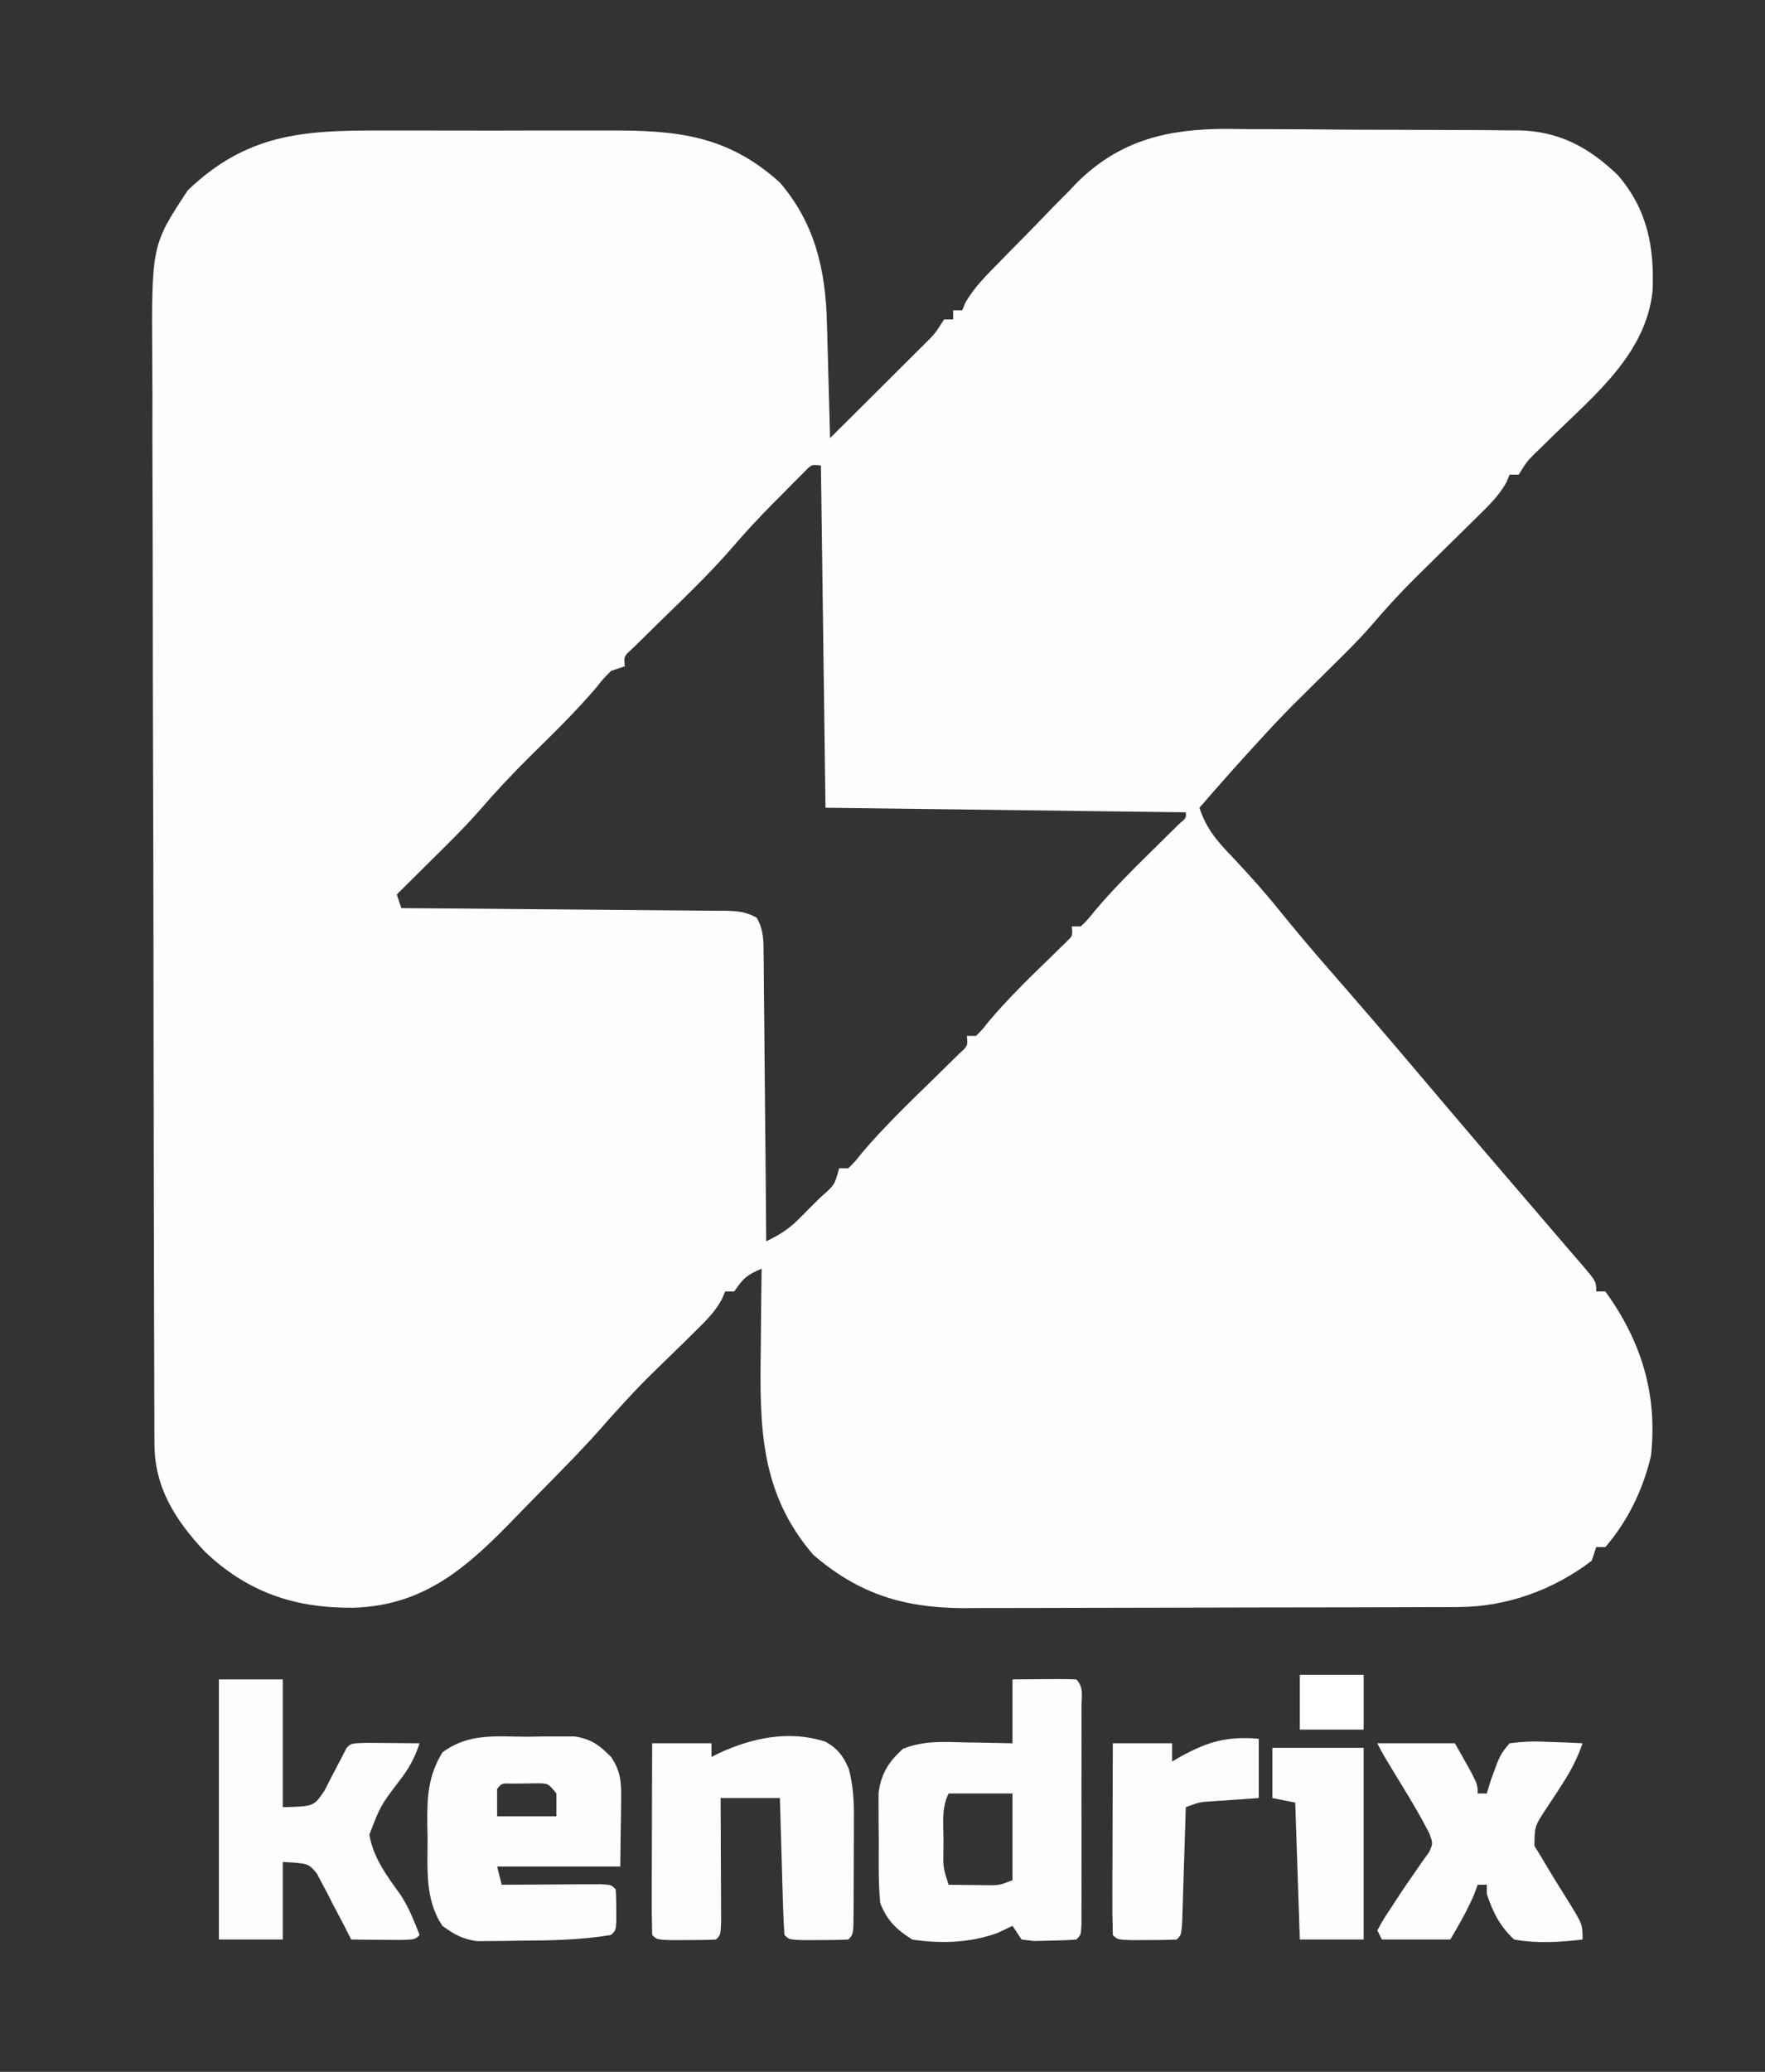
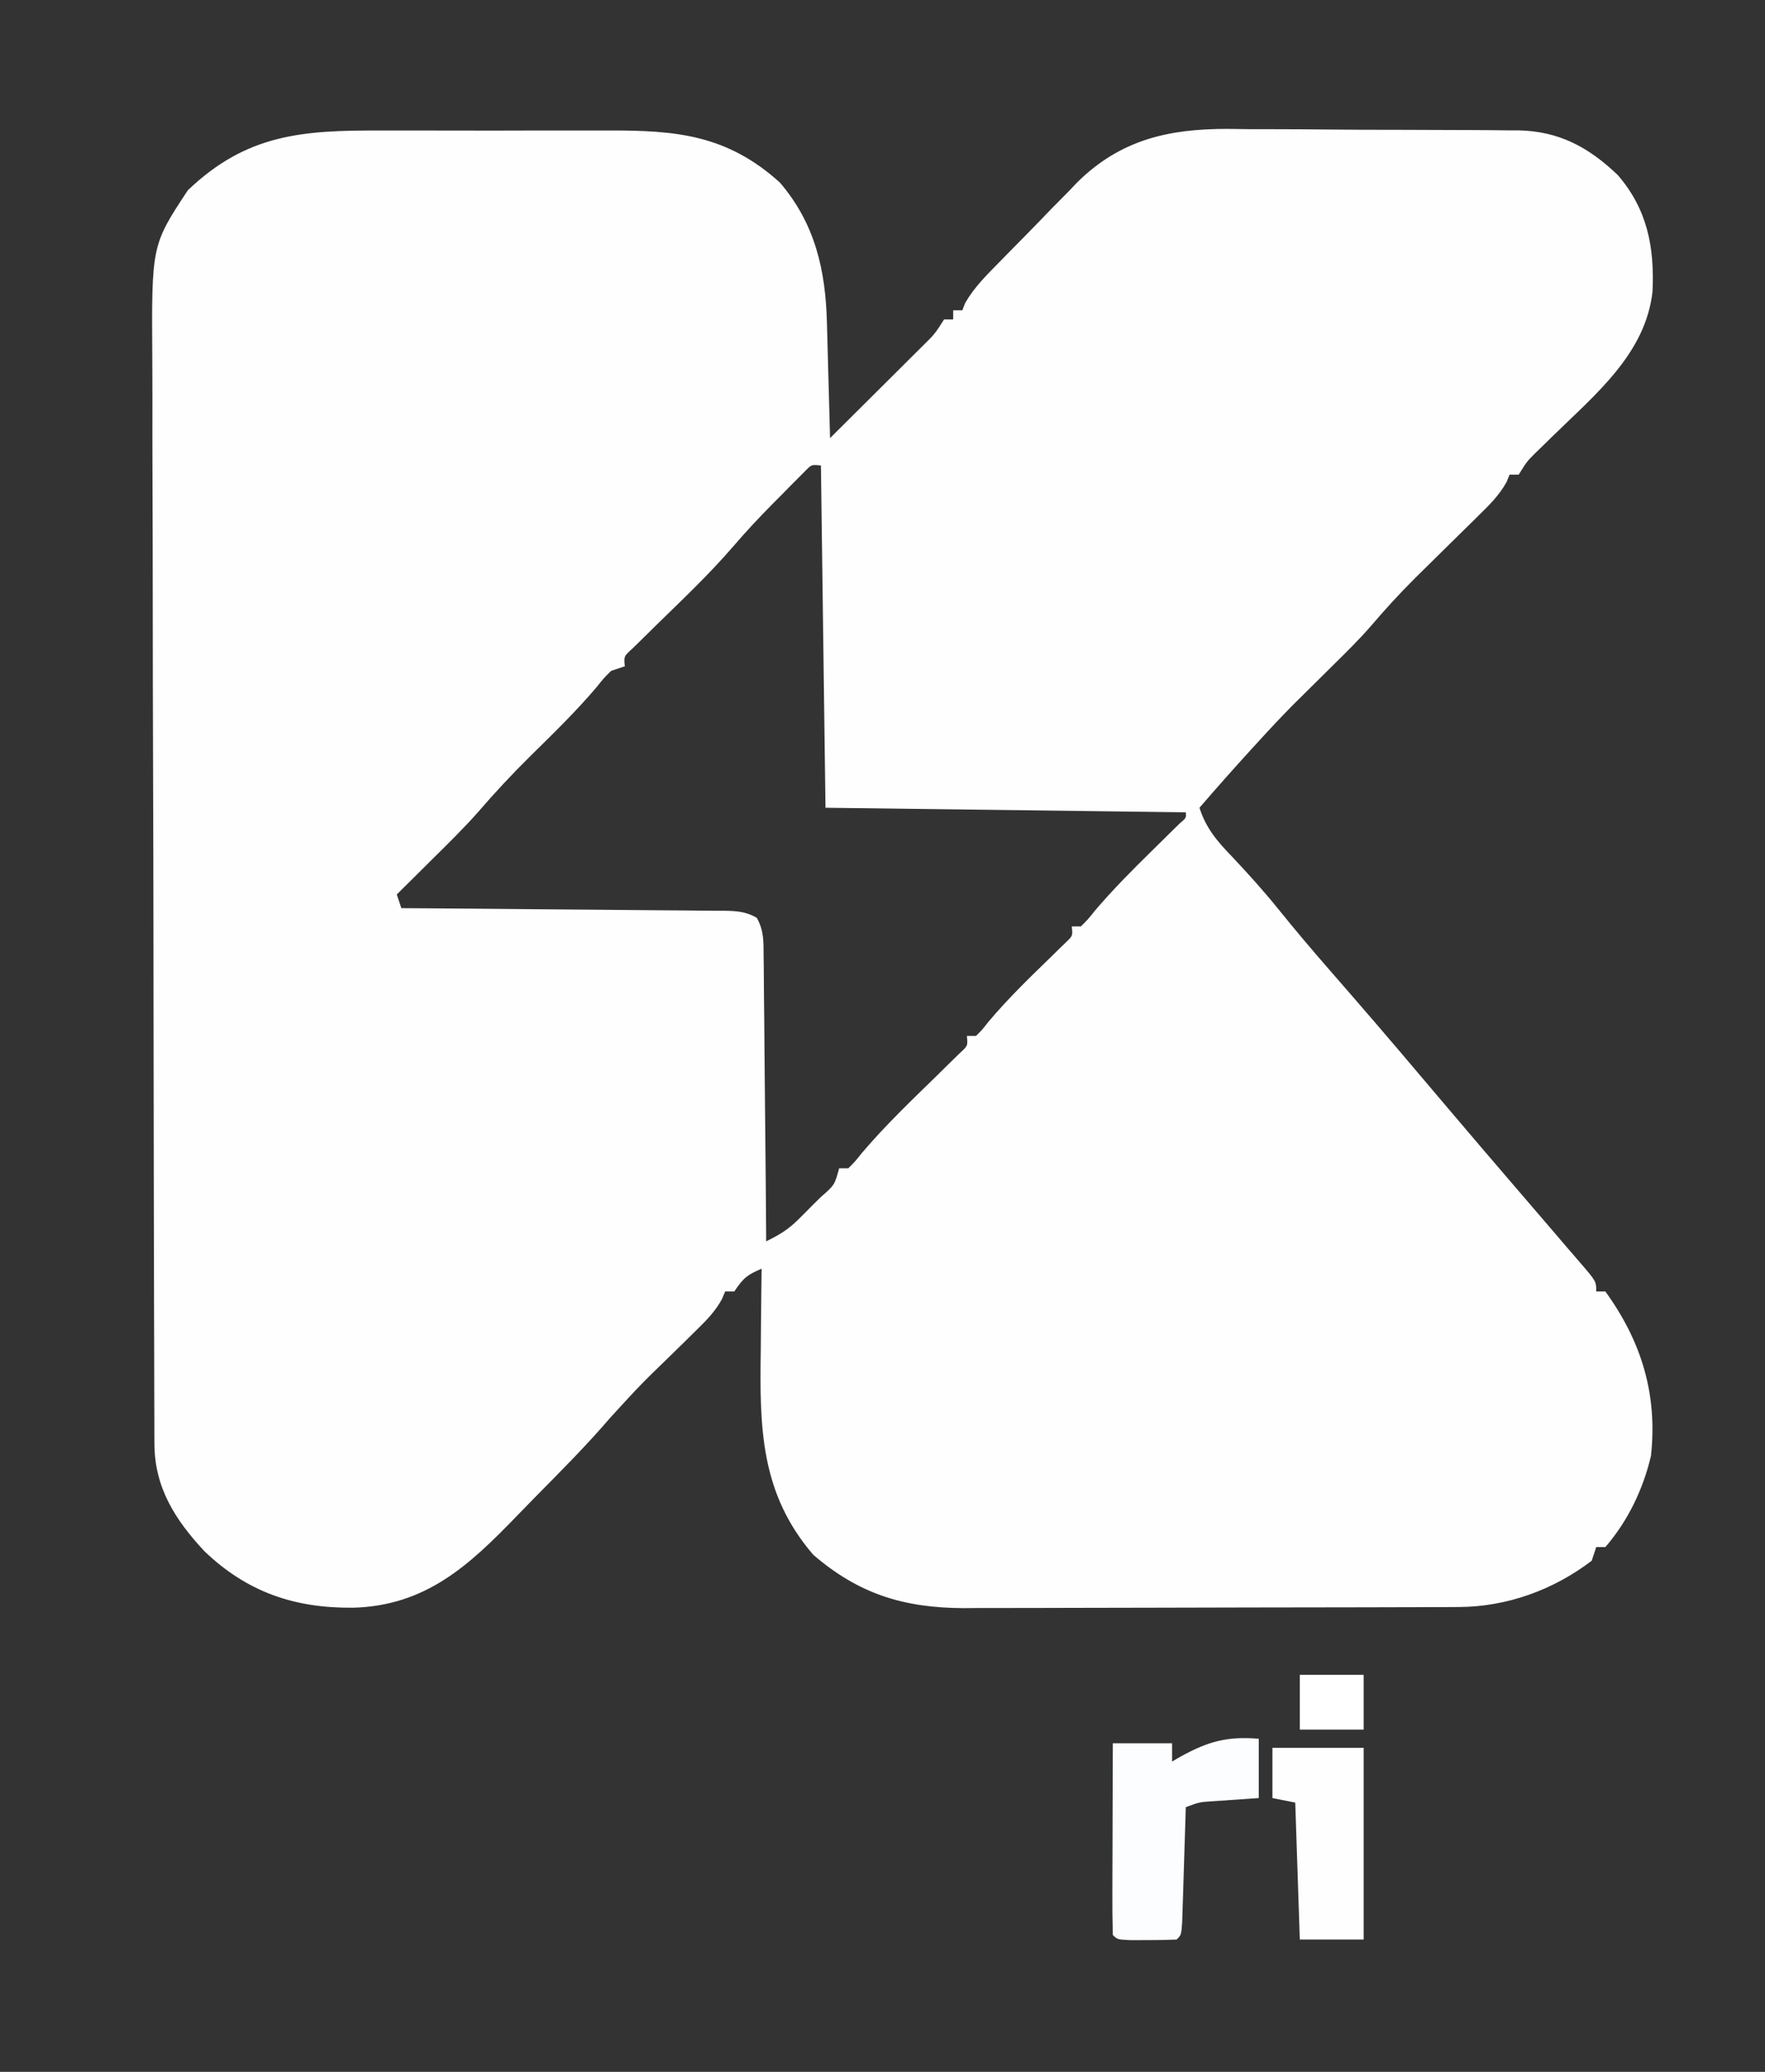
<svg xmlns="http://www.w3.org/2000/svg" version="1.1" width="387" height="454">
  <rect width="100%" height="100%" fill="#333333" stroke="none" />
  <path d="M0 0 C1.89 -0.002 3.78 -0.005 5.67 -0.009 C9.617 -0.013 13.564 -0.007 17.511 0.007 C22.547 0.024 27.584 0.015 32.62 -0.003 C36.519 -0.014 40.417 -0.011 44.315 -0.003 C46.172 -0.001 48.028 -0.003 49.884 -0.01 C64.841 -0.055 75.957 0.924 87.562 11.398 C95.27 20.391 97.598 30.58 97.879 42.203 C97.9 42.927 97.92 43.651 97.942 44.397 C98.007 46.689 98.066 48.981 98.125 51.273 C98.168 52.836 98.212 54.398 98.256 55.961 C98.362 59.773 98.464 63.586 98.562 67.398 C101.965 64.02 105.365 60.639 108.761 57.254 C109.918 56.103 111.075 54.953 112.233 53.803 C113.896 52.152 115.556 50.498 117.215 48.844 C117.995 48.072 117.995 48.072 118.79 47.284 C121.518 44.6 121.518 44.6 123.562 41.398 C124.222 41.398 124.882 41.398 125.562 41.398 C125.562 40.738 125.562 40.078 125.562 39.398 C126.222 39.398 126.882 39.398 127.562 39.398 C127.767 38.873 127.972 38.348 128.182 37.806 C130.171 34.338 132.856 31.719 135.645 28.875 C136.255 28.251 136.865 27.627 137.493 26.985 C138.789 25.666 140.088 24.349 141.389 23.036 C143.346 21.053 145.277 19.047 147.209 17.039 C148.478 15.754 149.748 14.47 151.02 13.188 C151.861 12.301 151.861 12.301 152.719 11.397 C162.206 2.008 172.775 -0.371 185.637 -0.358 C187.4 -0.338 189.163 -0.316 190.926 -0.293 C192.771 -0.289 194.617 -0.288 196.462 -0.289 C200.306 -0.284 204.149 -0.26 207.992 -0.219 C212.903 -0.168 217.812 -0.157 222.722 -0.159 C226.524 -0.158 230.325 -0.142 234.126 -0.12 C235.937 -0.11 237.747 -0.104 239.558 -0.102 C242.089 -0.096 244.619 -0.069 247.15 -0.037 C247.886 -0.039 248.622 -0.04 249.381 -0.041 C258.345 0.123 264.834 3.595 271.285 9.758 C277.76 17.266 279.333 25.49 278.906 35.211 C277.433 48.875 266.347 57.834 257.023 66.953 C256.347 67.614 255.672 68.276 254.977 68.957 C254.368 69.548 253.759 70.139 253.131 70.748 C251.359 72.518 251.359 72.518 249.562 75.398 C248.903 75.398 248.243 75.398 247.562 75.398 C247.335 75.952 247.108 76.506 246.874 77.077 C245.18 80.076 243.04 82.126 240.582 84.539 C240.091 85.025 239.6 85.511 239.094 86.011 C237.526 87.562 235.951 89.106 234.375 90.648 C232.316 92.671 230.259 94.697 228.207 96.727 C227.709 97.219 227.212 97.711 226.699 98.217 C223.346 101.557 220.191 105.012 217.121 108.611 C214.535 111.577 211.741 114.326 208.938 117.086 C208.391 117.628 207.844 118.17 207.281 118.729 C204.857 121.132 202.429 123.531 200 125.93 C197.331 128.633 194.747 131.405 192.188 134.211 C191.711 134.731 191.235 135.252 190.745 135.788 C186.958 139.94 183.231 144.141 179.562 148.398 C180.982 152.859 183.429 155.727 186.625 159.023 C190.205 162.819 193.662 166.645 196.938 170.711 C200.496 175.125 204.153 179.435 207.875 183.711 C208.428 184.346 208.98 184.981 209.55 185.635 C210.67 186.923 211.791 188.21 212.912 189.498 C219.813 197.444 226.629 205.465 233.421 213.507 C238.767 219.833 244.166 226.115 249.562 232.398 C251.709 234.898 253.855 237.398 256 239.898 C256.484 240.462 256.968 241.025 257.467 241.605 C258.386 242.677 259.303 243.749 260.218 244.824 C261.146 245.91 262.08 246.991 263.02 248.066 C266.562 252.178 266.562 252.178 266.562 254.398 C267.223 254.398 267.882 254.398 268.562 254.398 C276.483 265.335 280.023 276.941 278.562 290.398 C276.848 297.722 273.503 304.682 268.562 310.398 C267.902 310.398 267.243 310.398 266.562 310.398 C266.233 311.388 265.902 312.378 265.562 313.398 C257.153 319.806 246.941 323.503 236.372 323.539 C235.348 323.545 234.323 323.55 233.268 323.556 C232.155 323.557 231.041 323.558 229.894 323.56 C228.713 323.565 227.532 323.57 226.315 323.575 C223.081 323.587 219.847 323.594 216.613 323.599 C214.588 323.602 212.562 323.606 210.537 323.61 C204.185 323.624 197.834 323.633 191.482 323.637 C184.177 323.642 176.873 323.659 169.569 323.688 C163.905 323.71 158.242 323.72 152.579 323.721 C149.205 323.722 145.831 323.728 142.458 323.746 C138.684 323.763 134.91 323.761 131.136 323.755 C130.037 323.764 128.938 323.773 127.806 323.783 C114.653 323.713 104.842 320.662 94.875 312.086 C83.221 298.542 83.111 284.093 83.375 267.023 C83.39 265.305 83.404 263.586 83.416 261.867 C83.449 257.711 83.5 253.555 83.562 249.398 C80.401 250.768 79.57 251.388 77.562 254.398 C76.903 254.398 76.243 254.398 75.562 254.398 C75.322 254.966 75.081 255.533 74.833 256.118 C73.306 258.858 71.48 260.689 69.238 262.883 C68.374 263.736 67.51 264.59 66.619 265.469 C65.714 266.353 64.808 267.237 63.875 268.148 C56.895 274.922 56.895 274.922 50.336 282.094 C45.135 288.158 39.488 293.81 33.876 299.49 C32.545 300.843 31.219 302.202 29.901 303.568 C19.393 314.444 9.93 323.252 -6.008 323.691 C-18.802 323.816 -29.238 320.303 -38.633 311.293 C-45.017 304.449 -49.546 297.369 -49.575 287.817 C-49.58 286.897 -49.585 285.976 -49.59 285.028 C-49.59 284.021 -49.591 283.014 -49.591 281.976 C-49.596 280.903 -49.6 279.83 -49.605 278.724 C-49.618 275.116 -49.624 271.508 -49.63 267.9 C-49.638 265.318 -49.647 262.736 -49.655 260.154 C-49.68 252.396 -49.694 244.638 -49.707 236.88 C-49.711 234.687 -49.715 232.495 -49.719 230.302 C-49.744 216.677 -49.766 203.052 -49.779 189.428 C-49.782 186.273 -49.785 183.118 -49.788 179.963 C-49.788 179.179 -49.789 178.395 -49.79 177.587 C-49.803 164.895 -49.836 152.203 -49.877 139.511 C-49.92 126.471 -49.943 113.43 -49.949 100.39 C-49.952 93.072 -49.964 85.754 -49.997 78.437 C-50.028 71.549 -50.033 64.661 -50.021 57.773 C-50.021 55.249 -50.029 52.726 -50.047 50.202 C-50.212 25.143 -50.212 25.143 -42.25 13.086 C-29.324 0.734 -17.035 -0.065 0 0 Z M93.161 74.557 C92.364 75.36 92.364 75.36 91.551 76.18 C90.66 77.073 90.66 77.073 89.752 77.984 C89.133 78.616 88.513 79.248 87.875 79.898 C87.275 80.499 86.675 81.1 86.057 81.719 C83.008 84.796 80.075 87.928 77.258 91.219 C71.978 97.327 66.101 102.866 60.33 108.504 C59.024 109.794 59.024 109.794 57.691 111.109 C56.898 111.886 56.105 112.662 55.287 113.462 C53.341 115.215 53.341 115.215 53.562 117.398 C52.572 117.728 51.583 118.058 50.562 118.398 C48.967 119.972 48.967 119.972 47.406 121.93 C42.866 127.281 37.882 132.129 32.879 137.043 C28.855 141.023 25.043 145.092 21.353 149.381 C18.103 153.043 14.606 156.458 11.125 159.898 C10.393 160.625 9.662 161.352 8.908 162.102 C7.129 163.87 5.347 165.635 3.562 167.398 C3.893 168.388 4.223 169.378 4.562 170.398 C5.981 170.407 5.981 170.407 7.428 170.416 C16.33 170.473 25.232 170.546 34.135 170.634 C38.712 170.679 43.288 170.718 47.865 170.745 C52.281 170.771 56.697 170.811 61.112 170.862 C62.798 170.878 64.484 170.89 66.17 170.896 C68.529 170.906 70.887 170.934 73.245 170.966 C73.945 170.965 74.645 170.963 75.366 170.962 C78.068 171.014 80.125 171.147 82.493 172.508 C84.112 175.369 83.965 177.801 83.995 181.073 C84.01 182.083 84.01 182.083 84.026 183.114 C84.056 185.338 84.065 187.561 84.074 189.785 C84.091 191.328 84.109 192.871 84.129 194.413 C84.176 198.472 84.206 202.531 84.232 206.59 C84.262 210.733 84.308 214.875 84.354 219.018 C84.44 227.144 84.507 235.271 84.562 243.398 C87.325 242.064 89.399 240.818 91.578 238.648 C92.107 238.123 92.635 237.597 93.18 237.055 C93.988 236.235 93.988 236.235 94.812 235.398 C95.367 234.852 95.921 234.305 96.492 233.742 C99.555 231.072 99.555 231.072 100.562 227.398 C101.222 227.398 101.882 227.398 102.562 227.398 C104.031 225.944 104.031 225.944 105.566 224.016 C110.72 217.952 116.459 212.491 122.15 206.938 C122.976 206.123 123.802 205.308 124.652 204.469 C125.404 203.734 126.155 203 126.929 202.243 C128.783 200.559 128.783 200.559 128.562 198.398 C129.222 198.398 129.882 198.398 130.562 198.398 C131.893 197.083 131.893 197.083 133.312 195.273 C137.548 190.252 142.222 185.711 146.938 181.148 C147.535 180.563 148.132 179.978 148.746 179.375 C149.288 178.85 149.83 178.325 150.388 177.784 C151.778 176.447 151.778 176.447 151.562 174.398 C152.222 174.398 152.882 174.398 153.562 174.398 C155.082 172.896 155.082 172.896 156.66 170.926 C160.545 166.356 164.722 162.16 169 157.961 C170.438 156.548 171.875 155.133 173.309 153.715 C173.934 153.101 174.56 152.487 175.205 151.854 C176.676 150.608 176.676 150.608 176.562 149.398 C137.458 148.903 137.458 148.903 97.562 148.398 C97.233 123.648 96.903 98.898 96.562 73.398 C94.516 73.186 94.516 73.186 93.161 74.557 Z " fill="#FEFEFE" transform="translate(83.438,28.602)" />
-   <path d="M0 0 C10.84 -0.098 10.84 -0.098 14 0 C15.693 1.693 15.127 3.829 15.129 6.146 C15.133 7.244 15.136 8.342 15.139 9.473 C15.137 10.668 15.135 11.863 15.133 13.094 C15.134 14.311 15.135 15.528 15.136 16.782 C15.136 19.361 15.135 21.94 15.13 24.519 C15.125 28.483 15.13 32.446 15.137 36.41 C15.136 38.909 15.135 41.408 15.133 43.906 C15.135 45.101 15.137 46.296 15.139 47.527 C15.134 49.173 15.134 49.173 15.129 50.854 C15.129 51.825 15.128 52.797 15.127 53.798 C15 56 15 56 14 57 C12.025 57.151 10.043 57.222 8.062 57.25 C6.981 57.276 5.899 57.302 4.785 57.328 C3.866 57.22 2.947 57.112 2 57 C1.34 56.01 0.68 55.02 0 54 C-1.031 54.495 -2.062 54.99 -3.125 55.5 C-9.122 57.742 -15.708 57.955 -22 57 C-25.502 54.777 -27.491 52.841 -29 49 C-29.43 44.532 -29.324 40.049 -29.312 35.562 C-29.337 33.721 -29.337 33.721 -29.361 31.842 C-29.362 30.658 -29.363 29.474 -29.363 28.254 C-29.368 26.635 -29.368 26.635 -29.372 24.983 C-28.837 20.693 -27.181 18.057 -23.988 15.199 C-19.427 13.369 -15.048 13.685 -10.188 13.812 C-9.208 13.826 -8.229 13.84 -7.221 13.854 C-4.814 13.889 -2.407 13.943 0 14 C0 9.38 0 4.76 0 0 Z M-14 25 C-15.579 28.158 -15.143 31.537 -15.125 35 C-15.129 35.737 -15.133 36.475 -15.137 37.234 C-15.214 41.247 -15.214 41.247 -14 45 C-12.229 45.027 -10.458 45.046 -8.688 45.062 C-7.701 45.074 -6.715 45.086 -5.699 45.098 C-2.9 45.123 -2.9 45.123 0 44 C0 37.73 0 31.46 0 25 C-4.62 25 -9.24 25 -14 25 Z " fill="#FDFDFE" transform="translate(222,368)" />
-   <path d="M0 0 C1.223 -0.02 2.447 -0.04 3.707 -0.061 C4.887 -0.06 6.066 -0.059 7.281 -0.059 C8.354 -0.06 9.428 -0.062 10.533 -0.064 C14.238 0.562 15.852 1.81 18.5 4.438 C20.472 7.399 20.74 9.682 20.695 13.203 C20.69 14.005 20.685 14.807 20.68 15.634 C20.662 16.642 20.644 17.649 20.625 18.688 C20.584 21.905 20.543 25.122 20.5 28.438 C11.59 28.438 2.68 28.438 -6.5 28.438 C-6.17 29.758 -5.84 31.078 -5.5 32.438 C-4.778 32.432 -4.056 32.427 -3.313 32.422 C-0.063 32.401 3.187 32.388 6.438 32.375 C7.574 32.367 8.71 32.358 9.881 32.35 C10.96 32.346 12.04 32.343 13.152 32.34 C14.653 32.332 14.653 32.332 16.183 32.324 C18.5 32.438 18.5 32.438 19.5 33.438 C19.598 34.935 19.63 36.437 19.625 37.938 C19.629 39.16 19.629 39.16 19.633 40.406 C19.5 42.438 19.5 42.438 18.5 43.438 C11.782 44.551 5.111 44.654 -1.688 44.688 C-2.754 44.708 -3.821 44.729 -4.92 44.75 C-6.466 44.758 -6.466 44.758 -8.043 44.766 C-8.971 44.775 -9.9 44.784 -10.856 44.794 C-14.062 44.362 -15.899 43.336 -18.5 41.438 C-22.415 35.565 -21.716 28.896 -21.75 22.062 C-21.771 21.047 -21.791 20.031 -21.812 18.984 C-21.843 13.042 -21.618 8.575 -18.5 3.438 C-12.785 -0.823 -6.849 -0.04 0 0 Z M-6.5 11.438 C-6.5 13.418 -6.5 15.398 -6.5 17.438 C-2.21 17.438 2.08 17.438 6.5 17.438 C6.5 15.787 6.5 14.137 6.5 12.438 C4.691 10.206 4.691 10.206 2.152 10.207 C1.256 10.221 0.361 10.235 -0.562 10.25 C-1.91 10.26 -1.91 10.26 -3.285 10.27 C-5.473 10.194 -5.473 10.194 -6.5 11.438 Z " fill="#FEFEFE" transform="translate(115.5,380.562)" />
-   <path d="M0 0 C4.62 0 9.24 0 14 0 C14 9.24 14 18.48 14 28 C20.829 27.834 20.829 27.834 23.18 24.312 C23.739 23.219 24.299 22.126 24.875 21 C25.737 19.36 25.737 19.36 26.617 17.688 C27.074 16.801 27.53 15.914 28 15 C29 14 29 14 32.379 13.902 C33.773 13.909 35.168 13.921 36.562 13.938 C37.273 13.942 37.984 13.947 38.717 13.951 C40.478 13.963 42.239 13.981 44 14 C42.952 17.191 41.609 19.626 39.555 22.242 C35.425 27.684 35.425 27.684 33 34 C33.791 39.072 36.925 43.173 39.857 47.258 C41.666 50.016 42.796 52.936 44 56 C43 57 43 57 39.84 57.098 C38.552 57.086 37.264 57.074 35.938 57.062 C34.647 57.053 33.357 57.044 32.027 57.035 C31.028 57.024 30.029 57.012 29 57 C28.42 55.857 27.84 54.713 27.242 53.535 C26.454 52.044 25.665 50.553 24.875 49.062 C24.496 48.308 24.117 47.553 23.727 46.775 C23.146 45.697 23.146 45.697 22.555 44.598 C22.209 43.933 21.863 43.268 21.507 42.582 C19.66 40.326 19.66 40.326 14 40 C14 45.61 14 51.22 14 57 C9.38 57 4.76 57 0 57 C0 38.19 0 19.38 0 0 Z " fill="#FDFDFE" transform="translate(48,368)" />
-   <path d="M0 0 C2.672 1.555 3.845 3.151 5.04 5.968 C6.02 9.727 6.181 13.221 6.141 17.074 C6.14 17.796 6.14 18.517 6.139 19.261 C6.136 20.774 6.128 22.288 6.116 23.802 C6.098 26.128 6.095 28.453 6.096 30.779 C6.091 32.253 6.085 33.726 6.078 35.199 C6.077 35.897 6.076 36.595 6.075 37.314 C6.026 42.189 6.026 42.189 4.91 43.305 C2.745 43.404 0.577 43.434 -1.59 43.43 C-2.776 43.432 -3.962 43.435 -5.184 43.438 C-8.09 43.305 -8.09 43.305 -9.09 42.305 C-9.249 40.088 -9.341 37.866 -9.406 35.645 C-9.427 34.98 -9.448 34.316 -9.469 33.631 C-9.535 31.502 -9.594 29.372 -9.652 27.242 C-9.696 25.801 -9.739 24.361 -9.783 22.92 C-9.89 19.382 -9.992 15.843 -10.09 12.305 C-14.38 12.305 -18.67 12.305 -23.09 12.305 C-23.085 13.208 -23.079 14.112 -23.074 15.043 C-23.057 18.384 -23.044 21.726 -23.035 25.067 C-23.03 26.515 -23.023 27.964 -23.014 29.412 C-23.002 31.489 -22.997 33.567 -22.992 35.645 C-22.987 36.896 -22.982 38.148 -22.976 39.437 C-23.09 42.305 -23.09 42.305 -24.09 43.305 C-26.255 43.404 -28.423 43.434 -30.59 43.43 C-31.776 43.432 -32.962 43.435 -34.184 43.438 C-37.09 43.305 -37.09 43.305 -38.09 42.305 C-38.179 39.202 -38.205 36.122 -38.188 33.02 C-38.186 32.089 -38.185 31.158 -38.183 30.199 C-38.178 27.213 -38.165 24.228 -38.152 21.242 C-38.147 19.223 -38.143 17.204 -38.139 15.186 C-38.128 10.225 -38.11 5.265 -38.09 0.305 C-33.8 0.305 -29.51 0.305 -25.09 0.305 C-25.09 1.295 -25.09 2.285 -25.09 3.305 C-24.233 2.872 -24.233 2.872 -23.359 2.43 C-16 -0.94 -7.913 -2.633 0 0 Z " fill="#FCFCFD" transform="translate(181.09,381.695)" />
-   <path d="M0 0 C5.61 0 11.22 0 17 0 C22 8.75 22 8.75 22 11 C22.66 11 23.32 11 24 11 C24.268 10.113 24.536 9.226 24.812 8.312 C26.889 2.519 26.889 2.519 29 0 C31.941 -0.379 34.276 -0.478 37.188 -0.312 C37.937 -0.29 38.687 -0.267 39.459 -0.244 C41.307 -0.185 43.154 -0.096 45 0 C43.918 3.126 42.547 5.825 40.766 8.594 C40.357 9.232 39.948 9.87 39.527 10.527 C38.671 11.85 37.804 13.165 36.926 14.473 C34.493 18.202 34.493 18.202 34.445 22.492 C34.958 23.32 35.471 24.147 36 25 C36.338 25.575 36.677 26.149 37.025 26.741 C38.604 29.406 40.249 32.027 41.898 34.648 C45 39.683 45 39.683 45 43 C39.848 43.59 35.129 43.9 30 43 C26.875 40.11 25.324 37.018 24 33 C24 32.34 24 31.68 24 31 C23.34 31 22.68 31 22 31 C21.753 31.681 21.505 32.361 21.25 33.062 C19.758 36.569 17.932 39.716 16 43 C11.05 43 6.1 43 1 43 C0.67 42.34 0.34 41.68 0 41 C1.258 38.68 1.258 38.68 3.125 35.875 C3.766 34.89 4.406 33.905 5.066 32.891 C6.24 31.136 7.431 29.393 8.652 27.672 C9.35 26.659 9.35 26.659 10.062 25.625 C10.487 25.04 10.911 24.455 11.348 23.852 C12.212 21.951 12.212 21.951 11.406 19.754 C9.576 16.169 7.543 12.742 5.438 9.312 C1.078 2.155 1.078 2.155 0 0 Z " fill="#FDFDFE" transform="translate(302,382)" />
  <path d="M0 0 C0 4.29 0 8.58 0 13 C-3.288 13.228 -6.576 13.456 -9.863 13.684 C-13.026 13.887 -13.026 13.887 -16 15 C-16.025 15.843 -16.05 16.686 -16.076 17.554 C-16.171 20.672 -16.27 23.79 -16.372 26.908 C-16.416 28.259 -16.457 29.61 -16.497 30.962 C-16.555 32.9 -16.619 34.839 -16.684 36.777 C-16.739 38.529 -16.739 38.529 -16.795 40.316 C-17 43 -17 43 -18 44 C-20.165 44.099 -22.333 44.13 -24.5 44.125 C-25.686 44.128 -26.872 44.13 -28.094 44.133 C-31 44 -31 44 -32 43 C-32.089 39.897 -32.115 36.817 -32.098 33.715 C-32.096 32.784 -32.095 31.853 -32.093 30.894 C-32.088 27.909 -32.075 24.923 -32.062 21.938 C-32.057 19.919 -32.053 17.9 -32.049 15.881 C-32.038 10.921 -32.021 5.96 -32 1 C-27.71 1 -23.42 1 -19 1 C-19 2.32 -19 3.64 -19 5 C-18.074 4.459 -18.074 4.459 -17.129 3.906 C-11.031 0.565 -6.937 -0.559 0 0 Z " fill="#FCFDFE" transform="translate(276,381)" />
  <path d="M0 0 C6.6 0 13.2 0 20 0 C20 13.86 20 27.72 20 42 C15.38 42 10.76 42 6 42 C5.67 32.1 5.34 22.2 5 12 C3.35 11.67 1.7 11.34 0 11 C0 7.37 0 3.74 0 0 Z " fill="#FEFEFE" transform="translate(279,383)" />
  <path d="M0 0 C4.62 0 9.24 0 14 0 C14 3.96 14 7.92 14 12 C9.38 12 4.76 12 0 12 C0 8.04 0 4.08 0 0 Z " fill="#FFFFFF" transform="translate(285,367)" />
</svg>